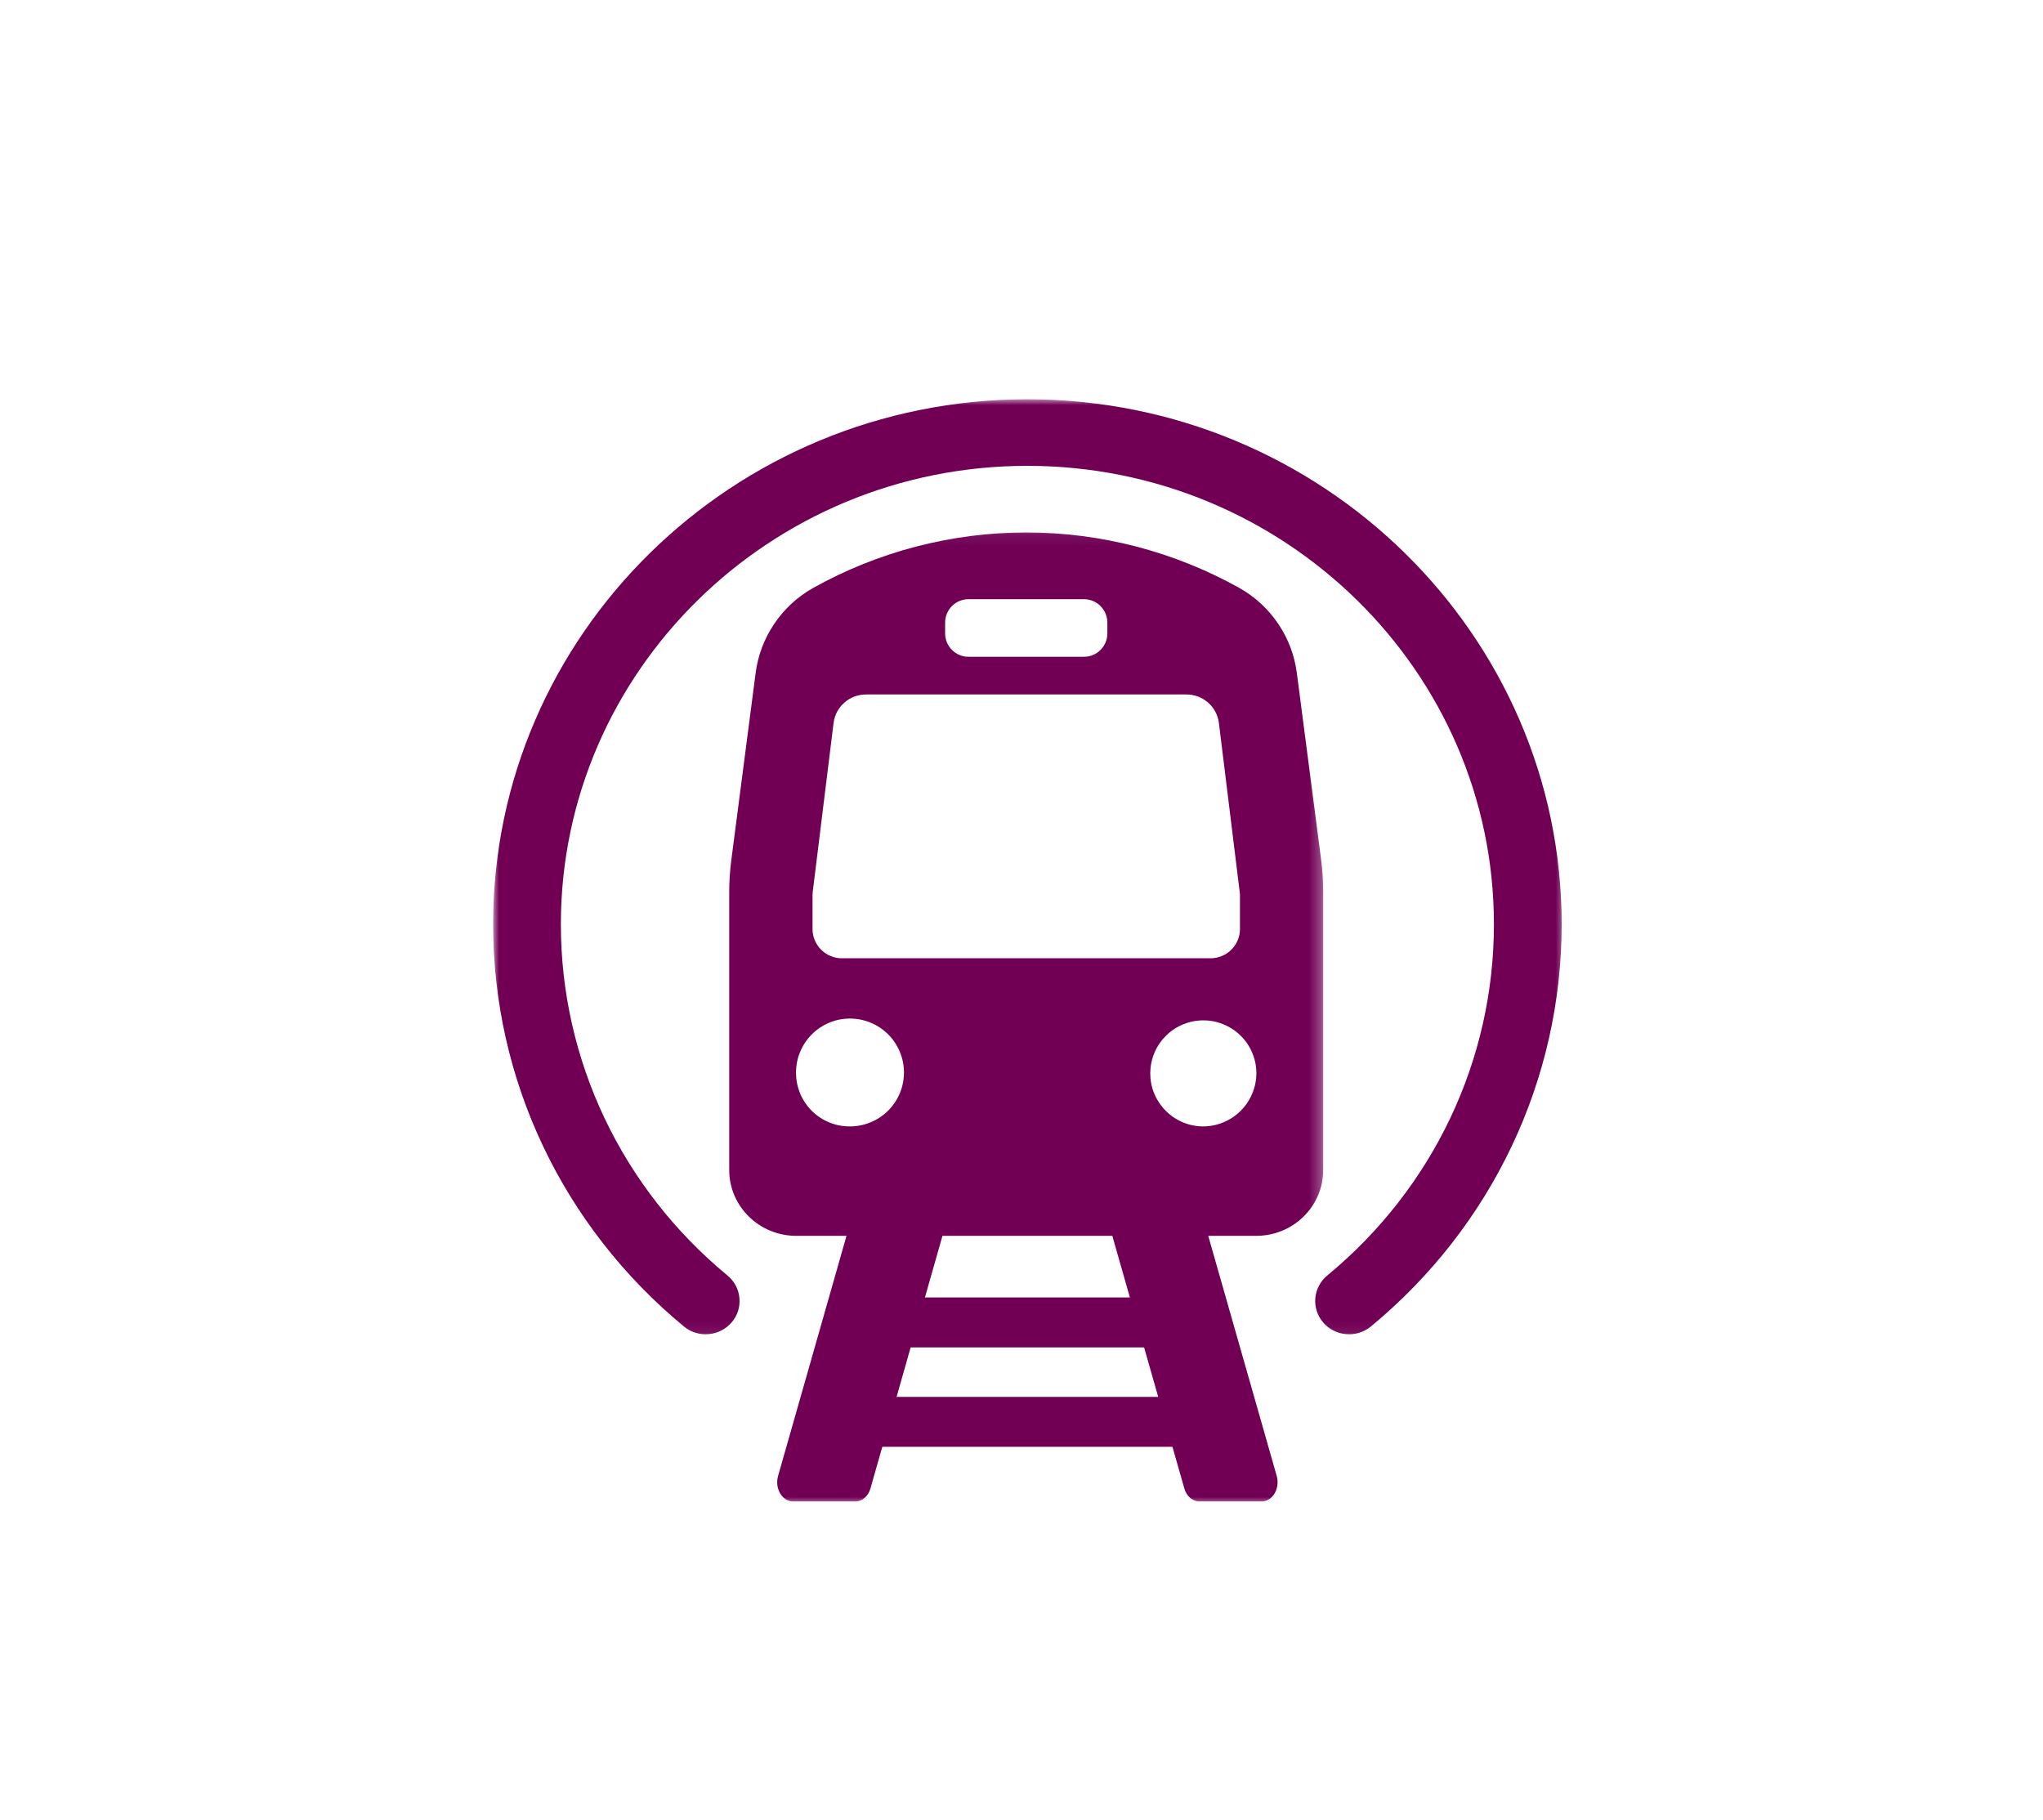
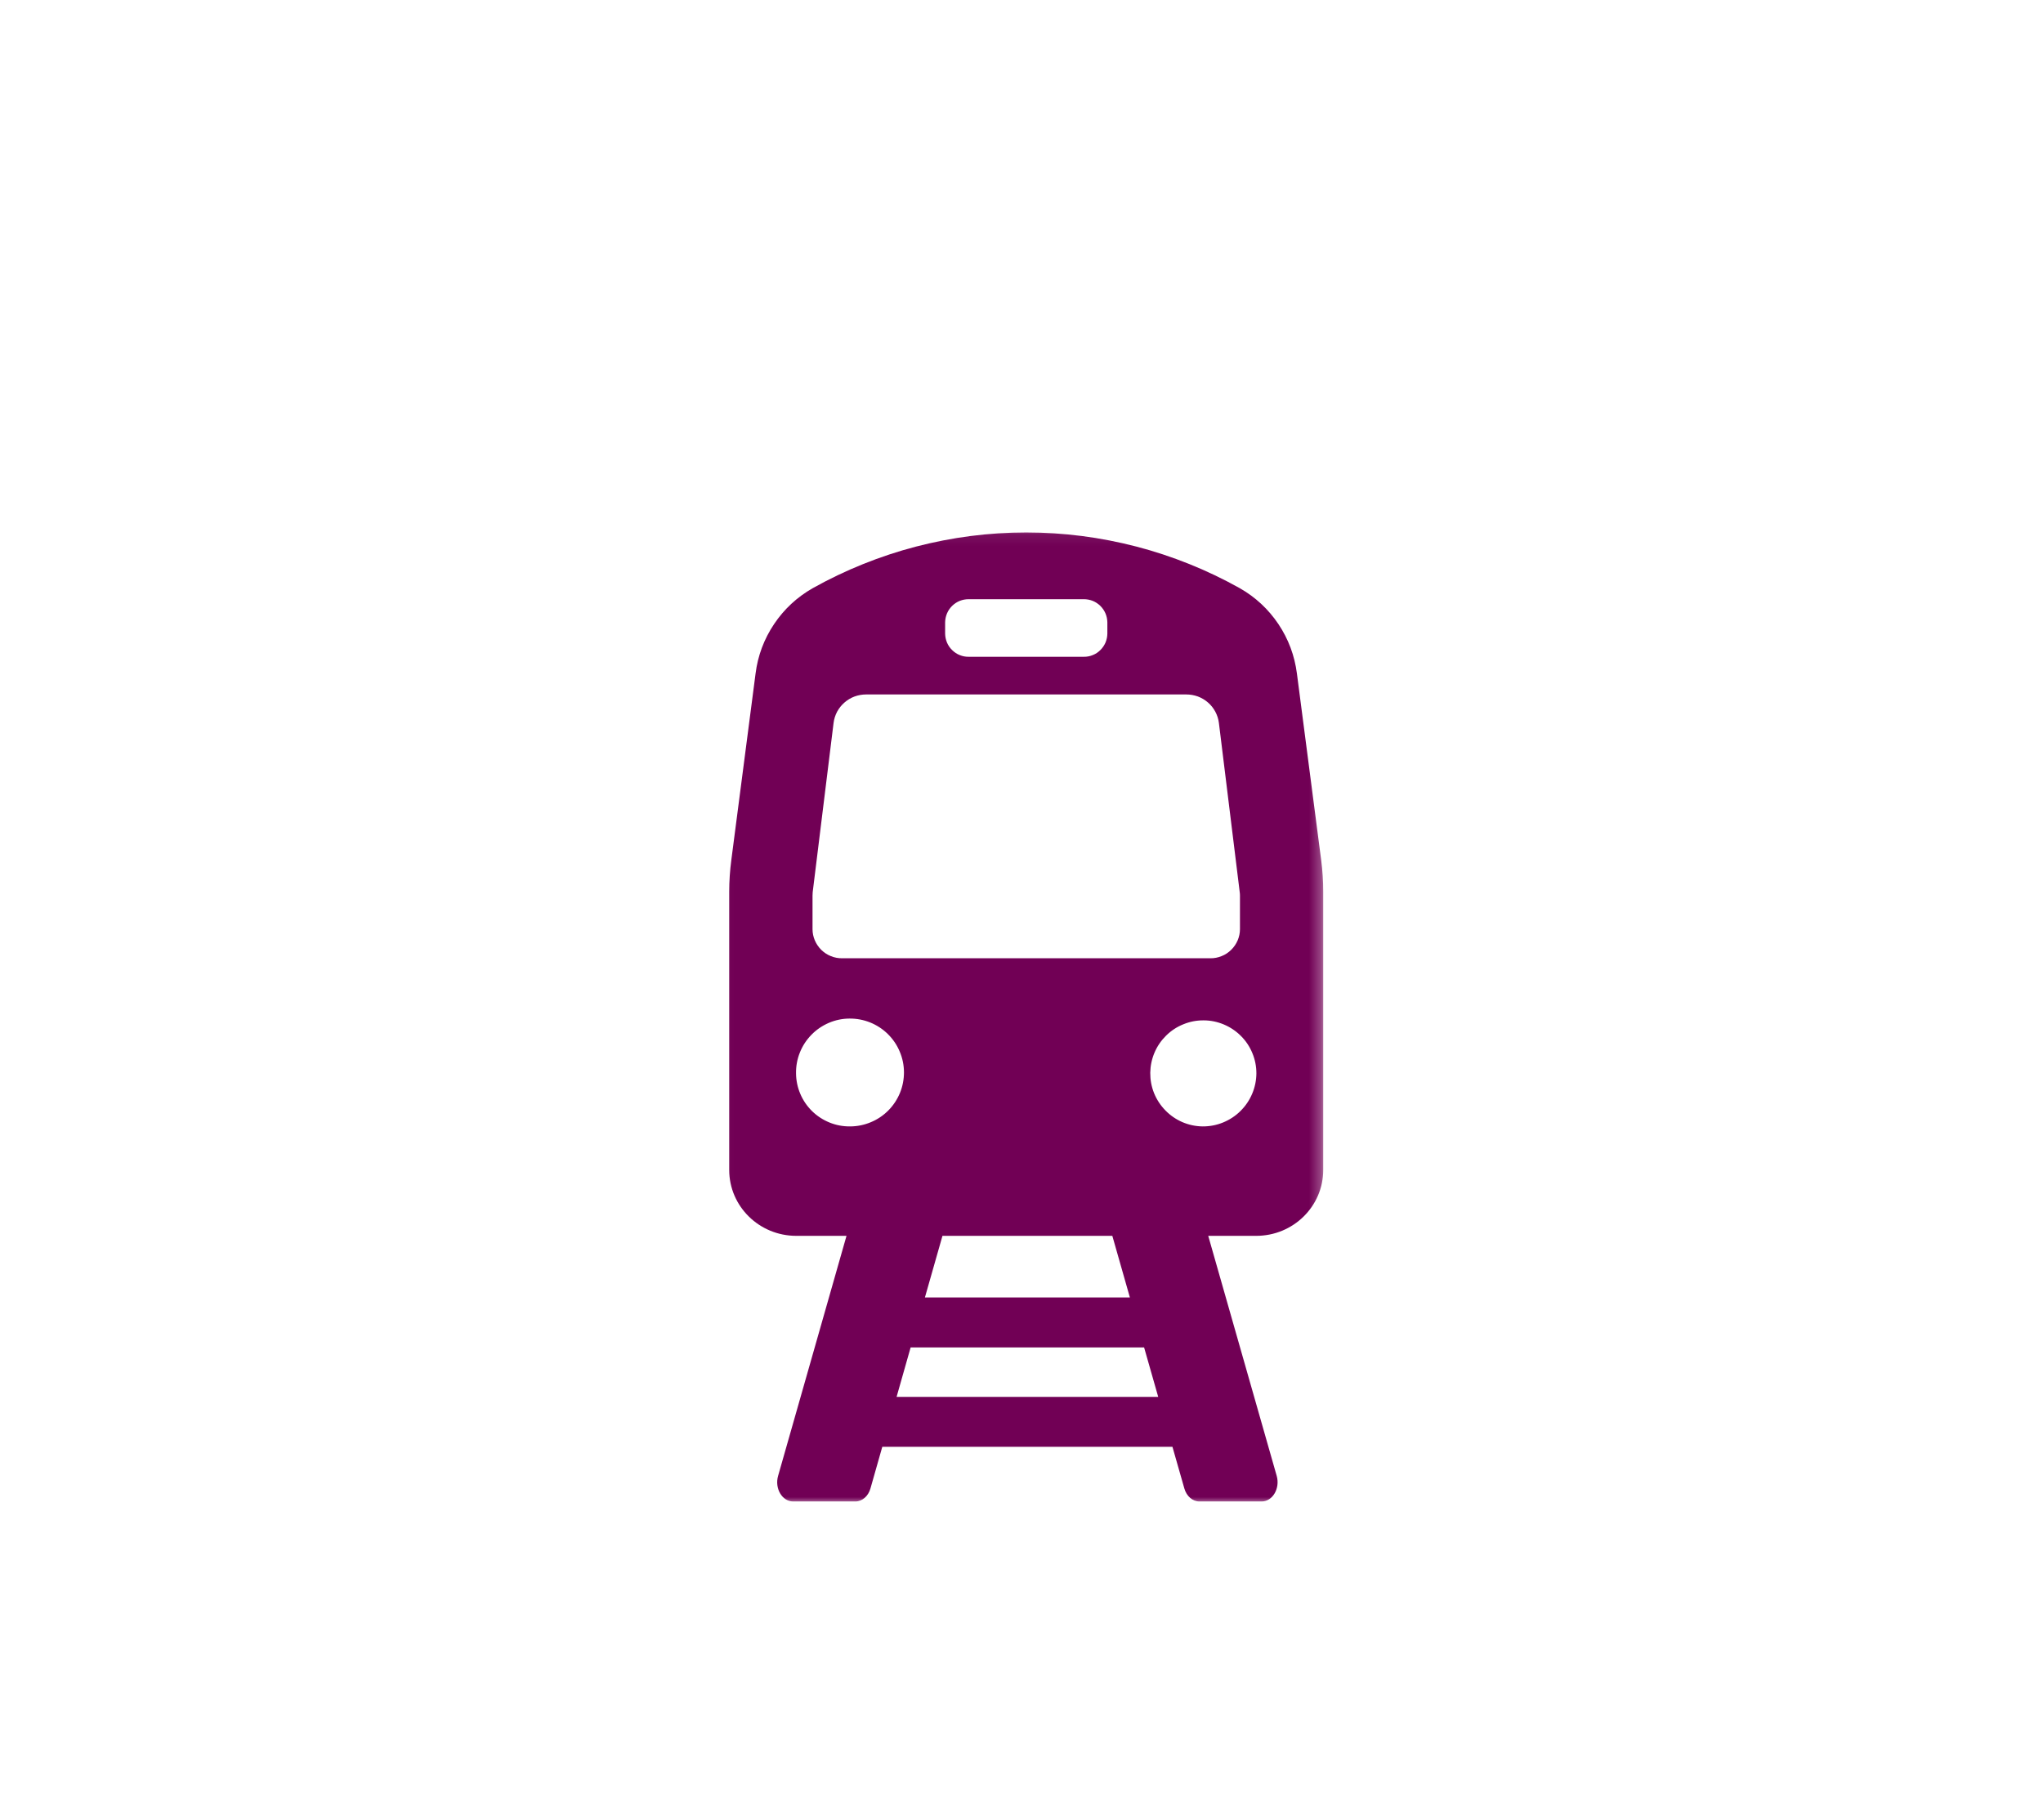
<svg xmlns="http://www.w3.org/2000/svg" width="174" height="155" viewBox="0 0 174 155" fill="none">
  <mask id="mask0_239_114" style="mask-type:luminance" maskUnits="userSpaceOnUse" x="61" y="45" width="52" height="84">
    <path d="M61.034 45.068H112.726V128.087H61.034V45.068Z" fill="white" />
  </mask>
  <g mask="url(#mask0_239_114)">
    <path d="M112.697 99.639V75.932C112.697 75.039 112.639 74.145 112.524 73.257L110.457 57.361C110.26 55.833 109.736 54.43 108.88 53.148C108.019 51.87 106.923 50.852 105.582 50.088C104.197 49.314 102.774 48.632 101.303 48.041C99.832 47.45 98.332 46.951 96.798 46.552C95.264 46.154 93.712 45.851 92.139 45.649C90.567 45.447 88.99 45.346 87.404 45.346C85.817 45.346 84.24 45.447 82.668 45.649C81.096 45.851 79.543 46.154 78.01 46.552C76.476 46.951 74.976 47.45 73.505 48.041C72.034 48.632 70.611 49.314 69.226 50.088C67.885 50.852 66.788 51.87 65.928 53.148C65.072 54.43 64.543 55.833 64.351 57.361L62.284 73.257C62.168 74.145 62.106 75.039 62.106 75.932V99.639C62.106 102.737 64.663 105.25 67.817 105.25H72.096L66.269 125.695C65.962 126.761 66.615 127.871 67.548 127.871H72.856C73.433 127.871 73.947 127.424 74.135 126.766L75.144 123.216H99.856L100.87 126.766C101.058 127.424 101.572 127.871 102.149 127.871H107.457C108.385 127.871 109.038 126.761 108.736 125.695L102.904 105.25H106.99C110.144 105.25 112.697 102.737 112.697 99.639ZM80.495 53.004C80.5 52.739 80.553 52.485 80.654 52.245C80.755 52 80.904 51.788 81.091 51.601C81.279 51.418 81.495 51.274 81.74 51.173C81.986 51.077 82.24 51.029 82.505 51.029H92.303C92.567 51.029 92.822 51.077 93.067 51.173C93.312 51.274 93.529 51.418 93.716 51.601C93.904 51.788 94.048 52 94.154 52.245C94.255 52.485 94.308 52.739 94.312 53.004V53.965C94.308 54.229 94.255 54.478 94.154 54.724C94.048 54.964 93.904 55.18 93.716 55.362C93.529 55.55 93.312 55.694 93.067 55.79C92.822 55.891 92.567 55.939 92.303 55.934H82.505C82.24 55.939 81.986 55.891 81.74 55.79C81.495 55.694 81.279 55.55 81.091 55.362C80.904 55.18 80.755 54.964 80.654 54.724C80.553 54.478 80.5 54.229 80.495 53.965V53.004ZM69.202 76.278C69.202 76.182 69.207 76.081 69.216 75.98L70.995 61.564C71.038 61.228 71.139 60.911 71.298 60.608C71.462 60.31 71.668 60.051 71.923 59.83C72.178 59.604 72.466 59.436 72.784 59.316C73.101 59.201 73.433 59.143 73.769 59.143H101.034C101.375 59.143 101.702 59.201 102.024 59.316C102.341 59.436 102.625 59.604 102.885 59.83C103.139 60.051 103.346 60.31 103.505 60.608C103.668 60.911 103.769 61.228 103.812 61.564L105.586 75.98C105.601 76.081 105.606 76.182 105.606 76.278V79.132C105.606 79.463 105.538 79.78 105.409 80.088C105.279 80.39 105.096 80.659 104.856 80.895C104.62 81.125 104.351 81.308 104.038 81.428C103.731 81.553 103.413 81.615 103.082 81.61H71.726C71.394 81.615 71.072 81.553 70.764 81.428C70.457 81.308 70.187 81.125 69.947 80.895C69.712 80.659 69.529 80.39 69.399 80.088C69.269 79.78 69.202 79.463 69.202 79.132V76.278ZM67.798 91.415C67.788 90.805 67.894 90.214 68.12 89.647C68.346 89.076 68.673 88.576 69.101 88.134C69.524 87.697 70.019 87.361 70.582 87.115C71.144 86.875 71.731 86.75 72.341 86.746C72.957 86.741 73.543 86.851 74.111 87.077C74.678 87.308 75.178 87.634 75.615 88.062C76.053 88.494 76.389 88.989 76.625 89.551C76.865 90.113 76.986 90.699 76.99 91.314C76.99 91.924 76.88 92.51 76.649 93.077C76.413 93.644 76.082 94.144 75.654 94.576C75.221 95.008 74.721 95.344 74.159 95.575C73.596 95.81 73.005 95.93 72.394 95.93C71.788 95.935 71.207 95.825 70.649 95.599C70.087 95.368 69.591 95.047 69.159 94.624C68.731 94.201 68.394 93.711 68.159 93.154C67.923 92.597 67.803 92.015 67.798 91.415ZM76.361 118.965L77.558 114.752H97.442L98.644 118.965H76.361ZM96.231 110.496H78.774L80.269 105.25H94.736L96.231 110.496ZM102.413 95.93C101.817 95.921 101.24 95.796 100.692 95.561C100.144 95.32 99.663 94.989 99.25 94.561C98.832 94.134 98.514 93.644 98.288 93.091C98.067 92.534 97.962 91.963 97.966 91.362C97.976 90.766 98.096 90.195 98.327 89.647C98.562 89.095 98.894 88.614 99.317 88.196C99.745 87.774 100.236 87.452 100.788 87.231C101.341 87.005 101.913 86.894 102.514 86.899C103.111 86.899 103.683 87.019 104.236 87.25C104.784 87.481 105.269 87.807 105.692 88.23C106.115 88.653 106.437 89.138 106.663 89.69C106.894 90.243 107.005 90.819 107.005 91.415C107 92.015 106.88 92.597 106.644 93.154C106.409 93.711 106.077 94.196 105.644 94.624C105.216 95.047 104.721 95.368 104.159 95.599C103.601 95.825 103.019 95.935 102.413 95.93Z" fill="#710055" />
  </g>
  <mask id="mask1_239_114" style="mask-type:luminance" maskUnits="userSpaceOnUse" x="42" y="34" width="92" height="80">
    <path d="M42 34H133.418V113.935H42V34Z" fill="white" />
  </mask>
  <g mask="url(#mask1_239_114)">
-     <path d="M87.5 34.005C62.409 34.005 42 54.061 42 78.719C42 91.958 47.923 104.443 58.25 112.97C58.543 113.215 58.87 113.393 59.236 113.503C59.601 113.618 59.971 113.657 60.351 113.623C60.731 113.589 61.091 113.489 61.428 113.316C61.769 113.143 62.062 112.912 62.312 112.624C62.558 112.336 62.74 112.014 62.856 111.654C62.971 111.293 63.01 110.928 62.976 110.549C62.942 110.174 62.837 109.818 62.663 109.487C62.486 109.156 62.25 108.867 61.957 108.627C52.942 101.181 47.769 90.281 47.769 78.719C47.769 57.188 65.591 39.673 87.5 39.673C109.409 39.673 127.236 57.188 127.236 78.719C127.236 90.281 122.063 101.181 113.043 108.627C112.75 108.867 112.514 109.156 112.341 109.487C112.163 109.823 112.058 110.174 112.024 110.553C111.99 110.928 112.034 111.293 112.149 111.654C112.264 112.014 112.442 112.336 112.692 112.624C112.938 112.912 113.231 113.143 113.572 113.316C113.913 113.489 114.269 113.594 114.649 113.623C115.029 113.657 115.404 113.618 115.764 113.503C116.13 113.393 116.462 113.215 116.755 112.97C127.082 104.443 133.005 91.958 133.005 78.719C133.005 54.061 112.591 34.005 87.5 34.005Z" fill="#710055" />
-   </g>
+     </g>
</svg>